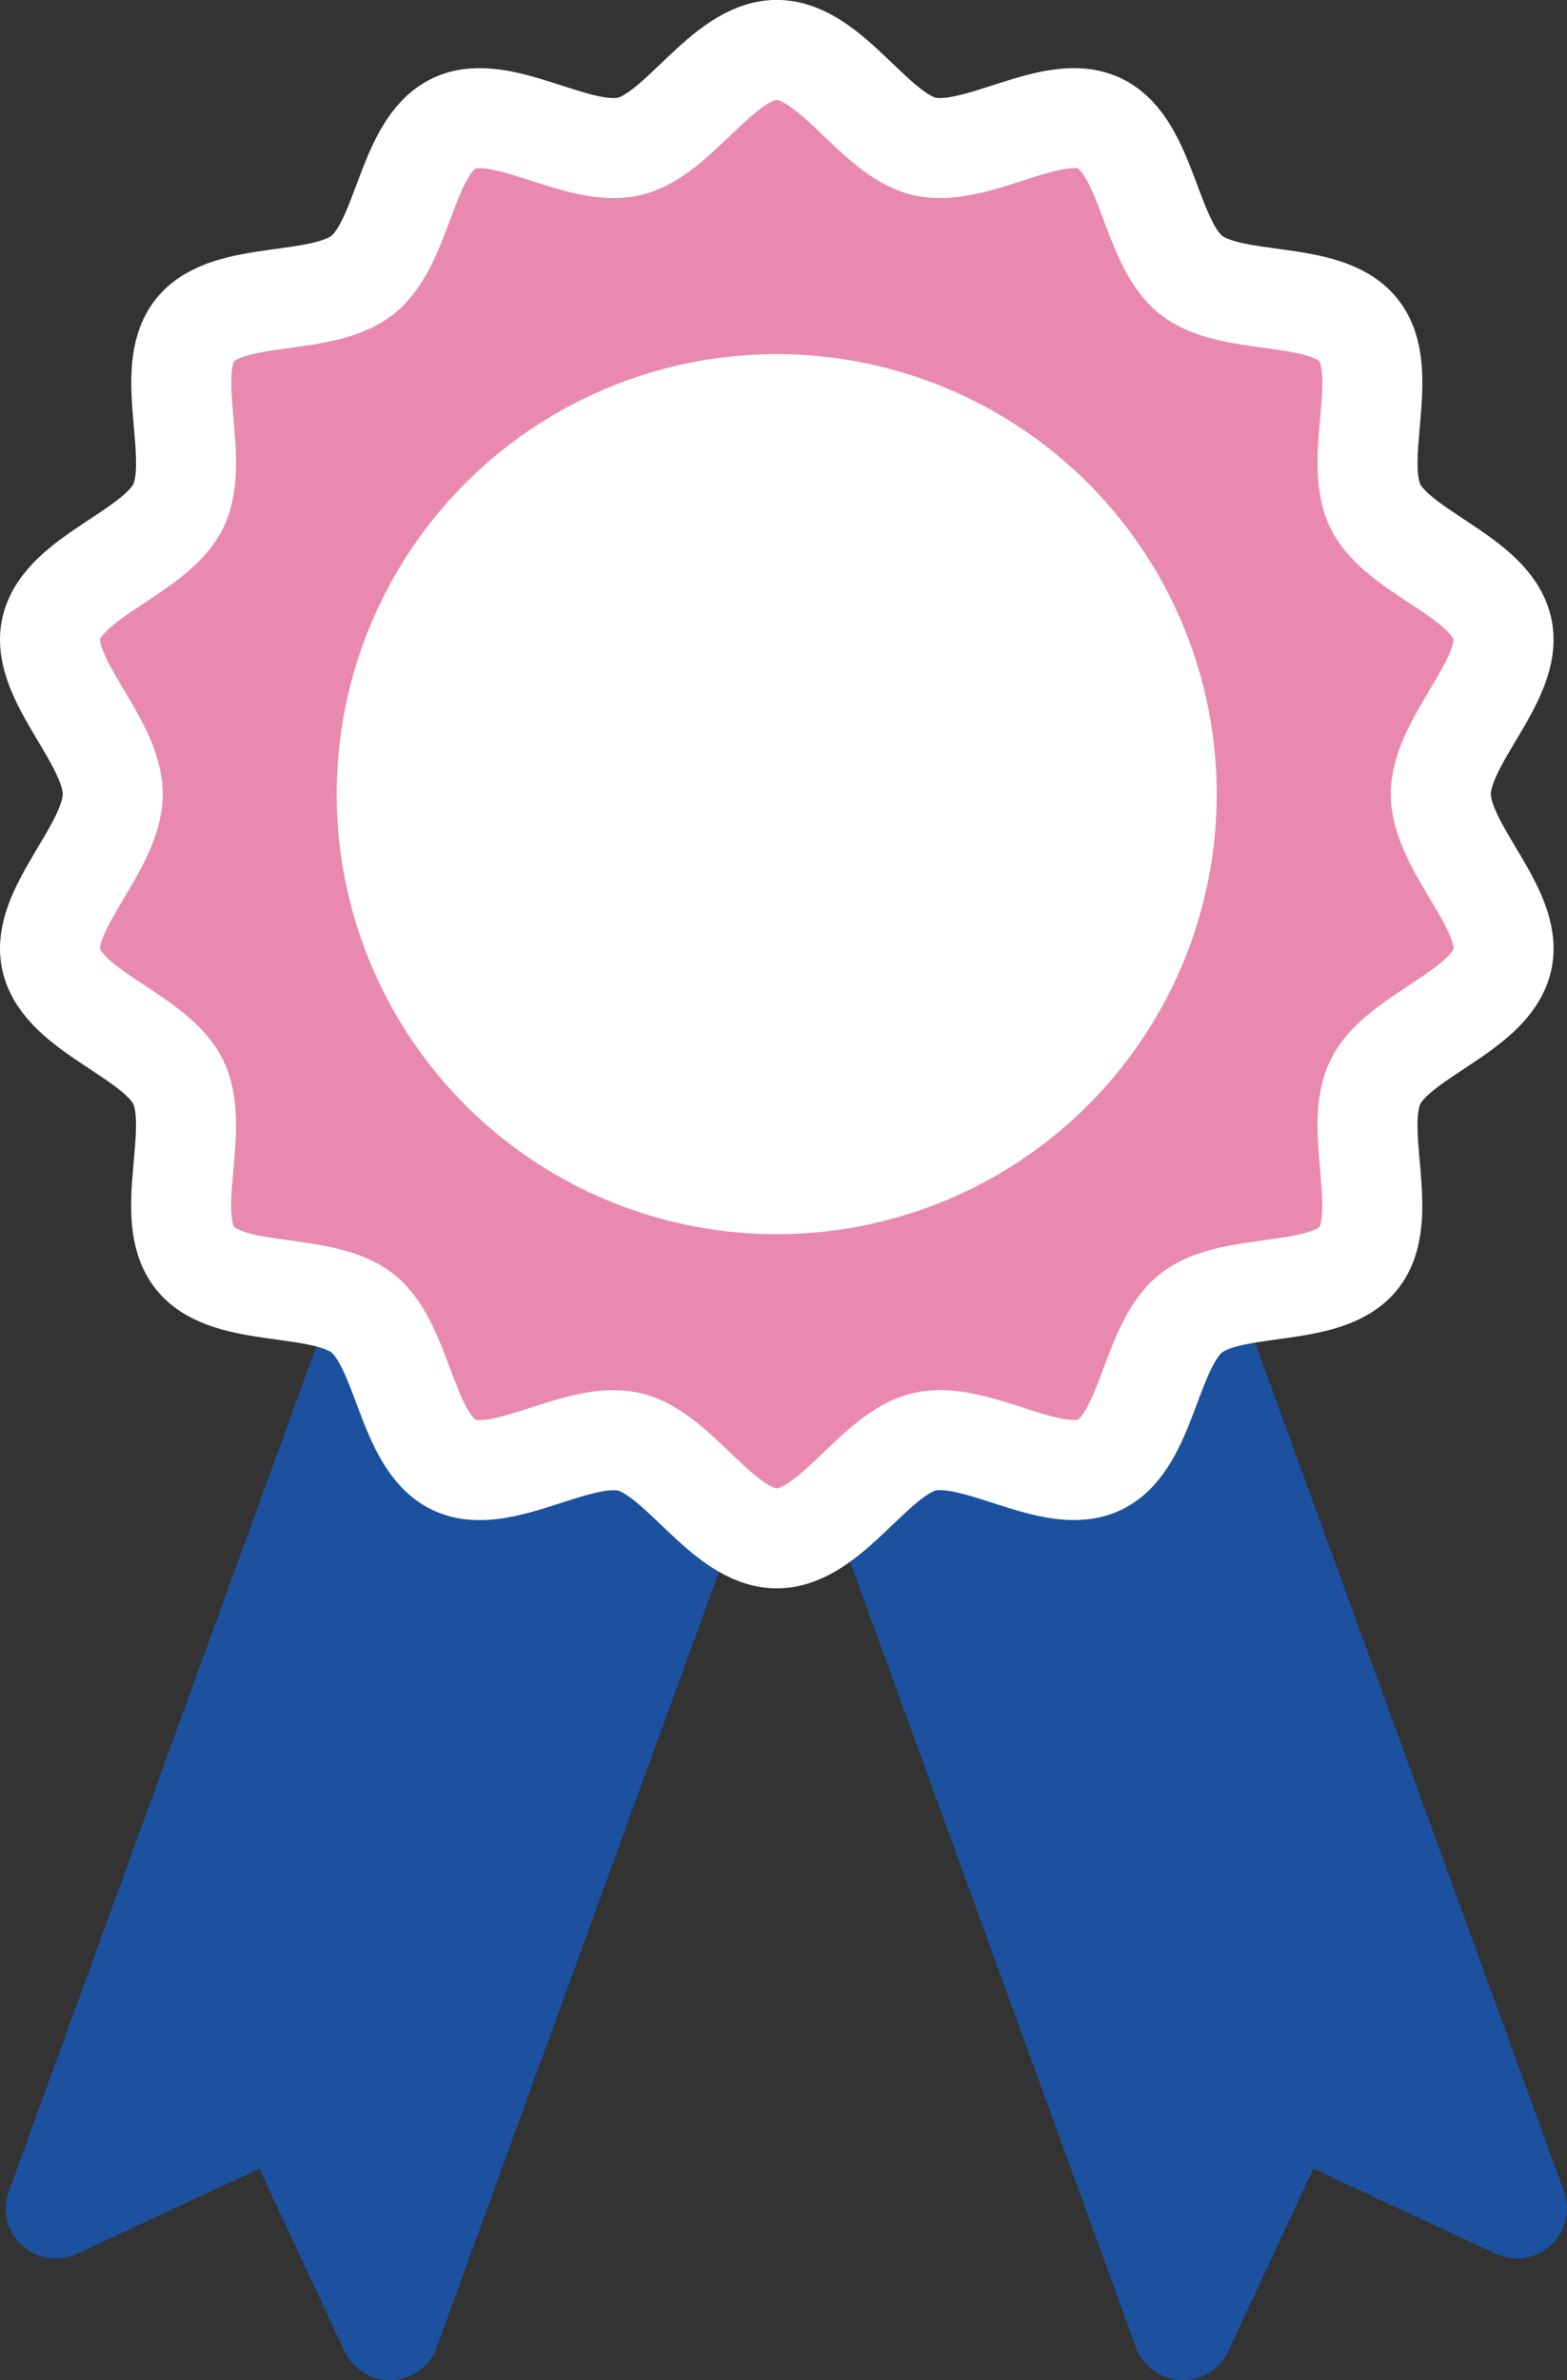
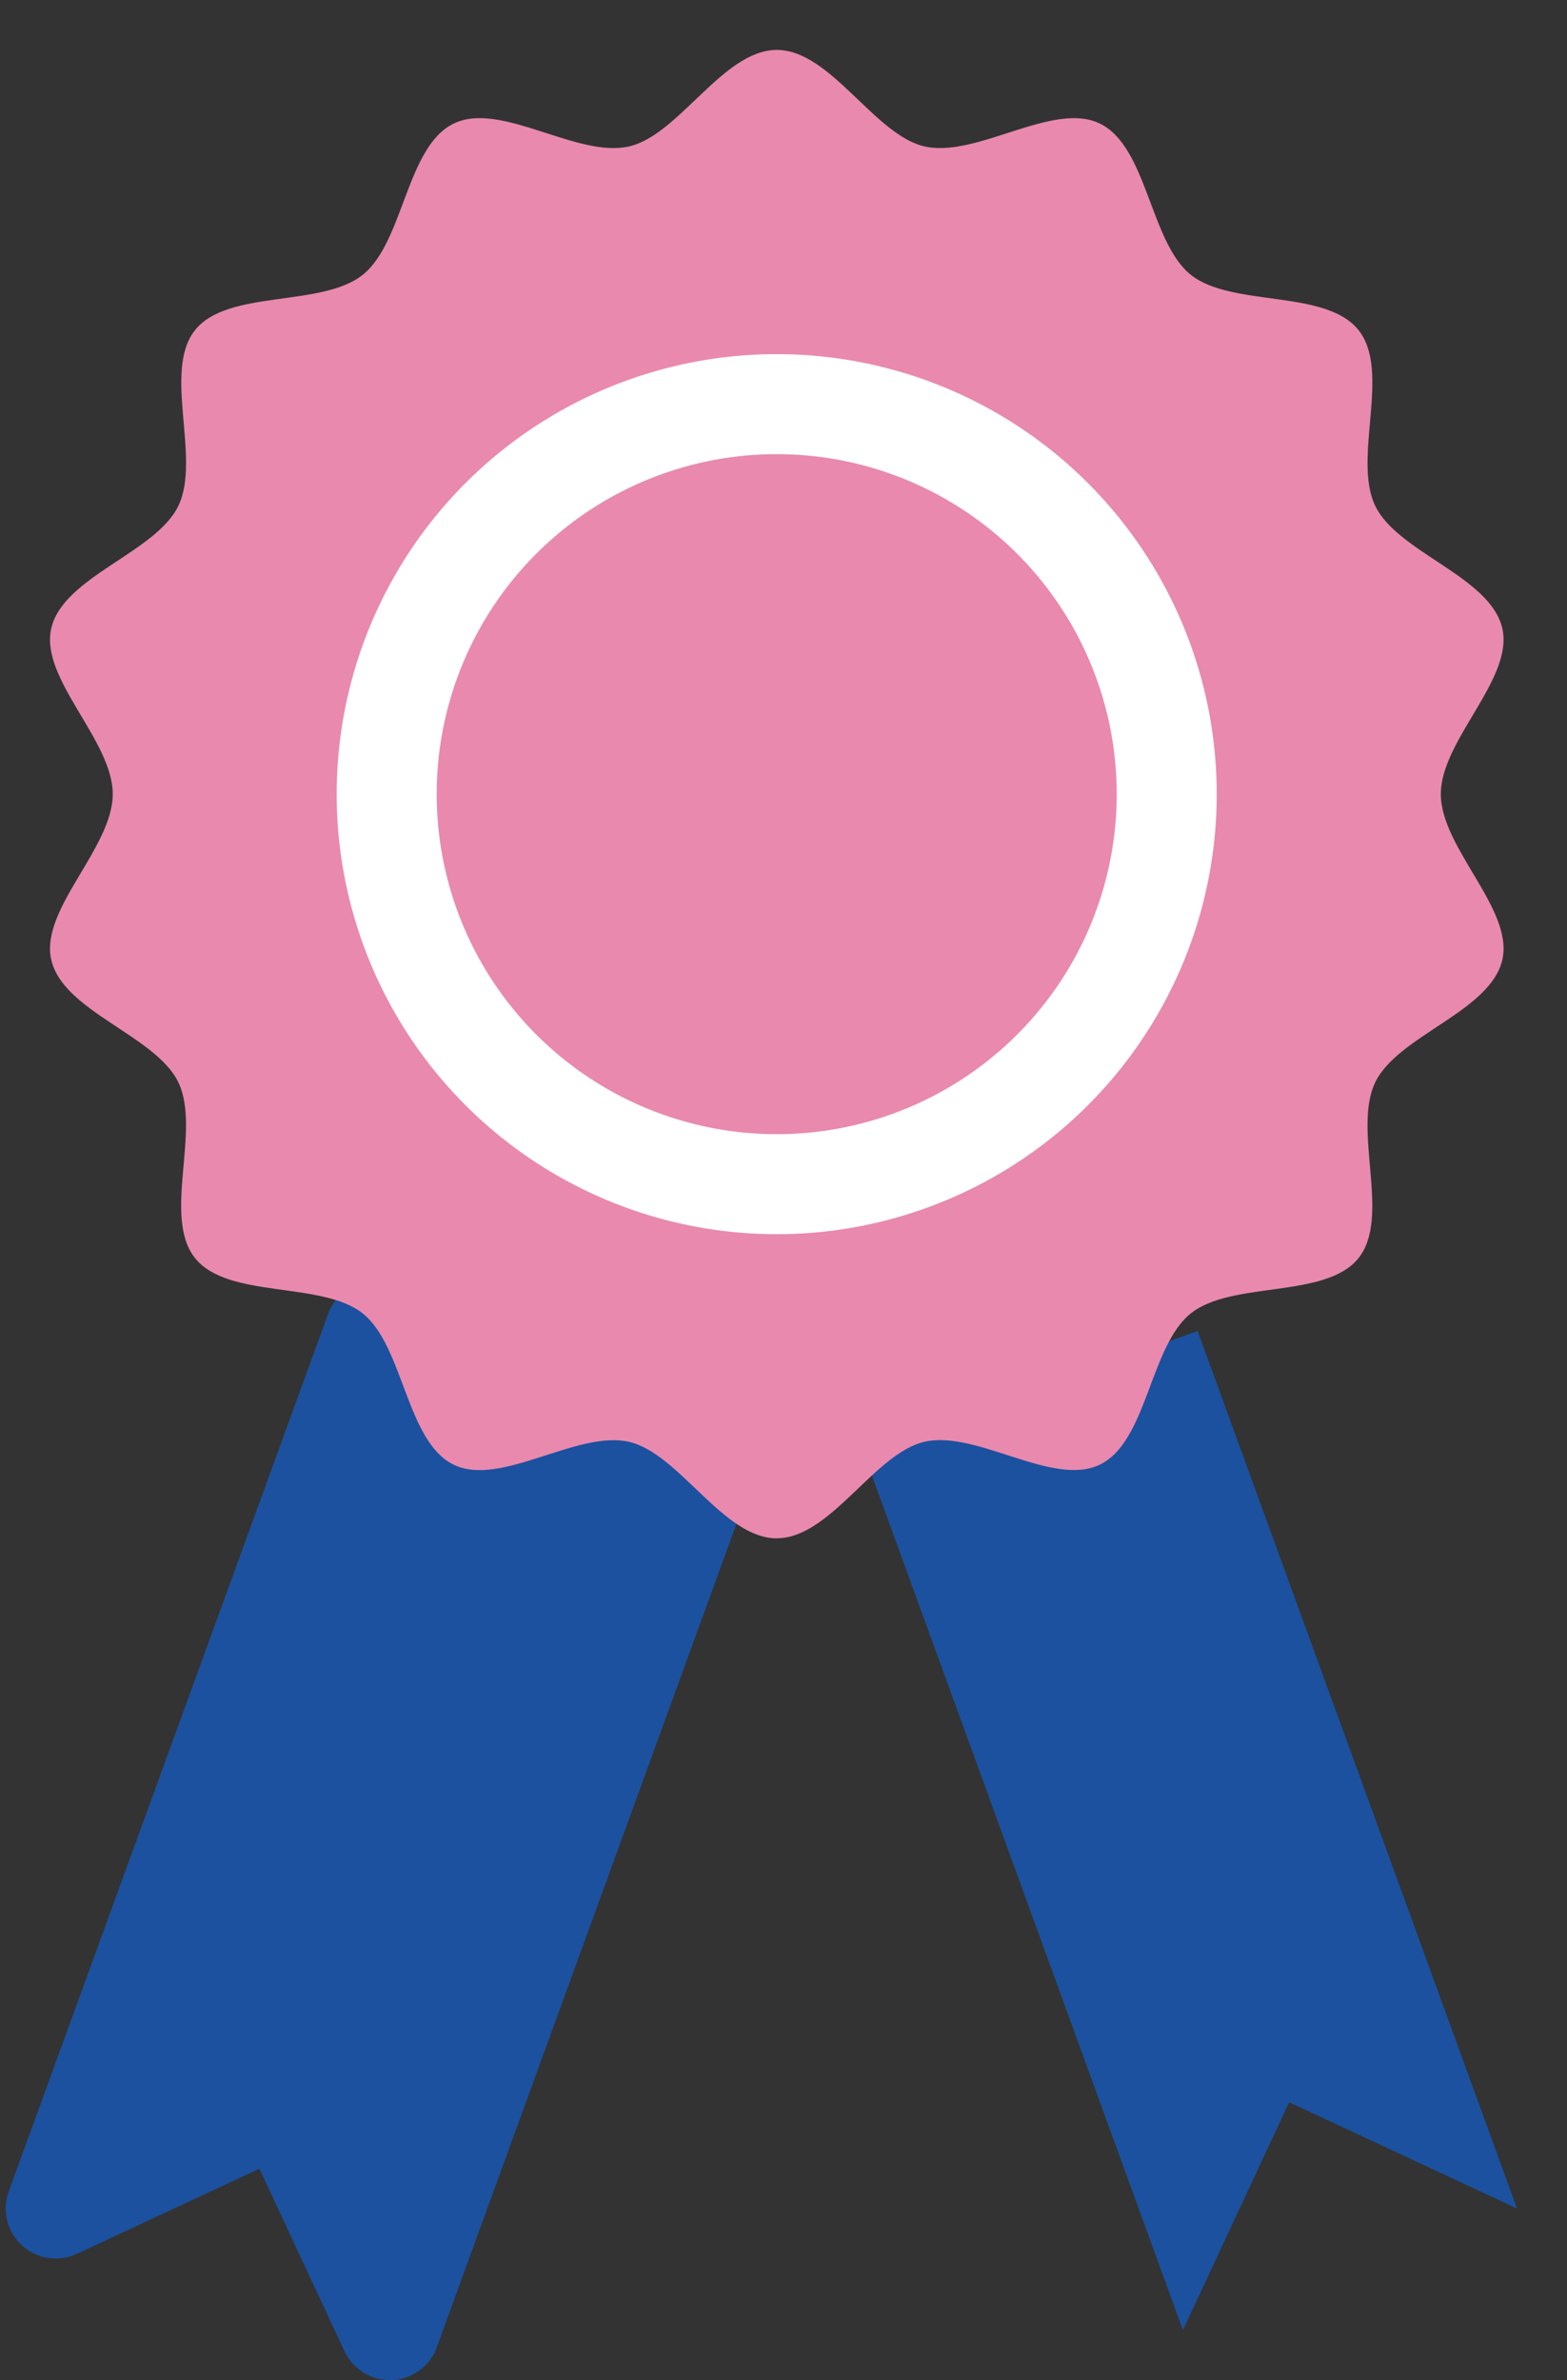
<svg xmlns="http://www.w3.org/2000/svg" id="Group_125" data-name="Group 125" width="78.347" height="119" viewBox="0 0 78.347 119">
  <rect x="0" y="0" width="78.347" height="119" fill="#333333" stroke="none" />
  <defs>
    <clipPath id="clip-path">
      <rect id="Rectangle_63" data-name="Rectangle 63" width="78.347" height="119" fill="none" />
    </clipPath>
  </defs>
  <path id="Path_329" data-name="Path 329" d="M35.458,72.621,19.49,116.5l-5.312-11.393L2.786,110.42,18.755,66.541" fill="#1b519f" />
  <g id="Group_122" data-name="Group 122">
    <g id="Group_121" data-name="Group 121" clip-path="url(#clip-path)">
      <path id="Path_330" data-name="Path 330" d="M35.458,72.621,19.49,116.5l-5.312-11.393L2.786,110.42,18.755,66.541" fill="none" stroke="#1b519f" stroke-linecap="round" stroke-linejoin="round" stroke-width="5" />
    </g>
  </g>
  <path id="Path_331" data-name="Path 331" d="M43.175,72.621,59.143,116.5l5.312-11.393,11.392,5.313L59.878,66.541" fill="#1b519f" />
  <g id="Group_124" data-name="Group 124">
    <g id="Group_123" data-name="Group 123" clip-path="url(#clip-path)">
-       <path id="Path_332" data-name="Path 332" d="M43.175,72.621,59.143,116.5l5.312-11.393,11.392,5.313L59.878,66.541" fill="none" stroke="#1b519f" stroke-linecap="round" stroke-linejoin="round" stroke-width="5" />
      <path id="Path_333" data-name="Path 333" d="M38.838,76.913c-2.693,0-4.873-4.253-7.392-4.826-2.6-.591-6.407,2.28-8.755,1.148-2.386-1.152-2.5-5.929-4.554-7.565S11.4,64.964,9.751,62.9s.316-6.4-.835-8.789c-1.132-2.347-5.763-3.527-6.355-6.129-.572-2.52,3.076-5.586,3.076-8.279s-3.648-5.76-3.076-8.28c.592-2.6,5.223-3.782,6.355-6.13,1.151-2.386-.8-6.739.836-8.789s6.326-1.12,8.385-2.765,2.169-6.413,4.554-7.565c2.348-1.132,6.153,1.739,8.754,1.148,2.52-.573,4.7-4.826,7.393-4.826s4.873,4.253,7.391,4.826c2.6.591,6.408-2.28,8.756-1.147,2.386,1.151,2.505,5.928,4.554,7.565s6.742.7,8.385,2.765-.315,6.4.836,8.789c1.132,2.347,5.763,3.527,6.354,6.129.573,2.52-3.076,5.586-3.076,8.28s3.649,5.759,3.077,8.279c-.592,2.6-5.223,3.782-6.355,6.13-1.151,2.386.8,6.739-.836,8.789s-6.326,1.12-8.385,2.765-2.17,6.413-4.554,7.565c-2.348,1.132-6.153-1.739-8.754-1.148-2.52.573-4.7,4.826-7.393,4.826" fill="#e989ae" />
-       <path id="Path_334" data-name="Path 334" d="M38.838,76.913c-2.693,0-4.873-4.253-7.392-4.826-2.6-.591-6.407,2.28-8.755,1.148-2.386-1.152-2.5-5.929-4.554-7.565S11.4,64.964,9.751,62.9s.316-6.4-.835-8.789c-1.132-2.347-5.763-3.527-6.355-6.129-.572-2.52,3.076-5.586,3.076-8.279s-3.648-5.76-3.076-8.28c.592-2.6,5.223-3.782,6.355-6.13,1.151-2.386-.8-6.739.836-8.789s6.326-1.12,8.385-2.765,2.169-6.413,4.554-7.565c2.348-1.132,6.153,1.739,8.754,1.148,2.52-.573,4.7-4.826,7.393-4.826s4.873,4.253,7.391,4.826c2.6.591,6.408-2.28,8.756-1.147,2.386,1.151,2.505,5.928,4.554,7.565s6.742.7,8.385,2.765-.315,6.4.836,8.789c1.132,2.347,5.763,3.527,6.354,6.129.573,2.52-3.076,5.586-3.076,8.28s3.649,5.759,3.077,8.279c-.592,2.6-5.223,3.782-6.355,6.13-1.151,2.386.8,6.739-.836,8.789s-6.326,1.12-8.385,2.765-2.17,6.413-4.554,7.565c-2.348,1.132-6.153-1.739-8.754-1.148C43.711,72.66,41.531,76.913,38.838,76.913Z" fill="none" stroke="#fff" stroke-linejoin="round" stroke-width="5" />
-       <path id="Path_335" data-name="Path 335" d="M58.334,39.706a19.5,19.5,0,1,1-19.5-19.5,19.5,19.5,0,0,1,19.5,19.5" fill="#fff" />
      <path id="Path_336" data-name="Path 336" d="M58.334,39.706a19.5,19.5,0,1,1-19.5-19.5A19.5,19.5,0,0,1,58.334,39.706Z" fill="none" stroke="#fff" stroke-miterlimit="10" stroke-width="5" />
    </g>
  </g>
</svg>